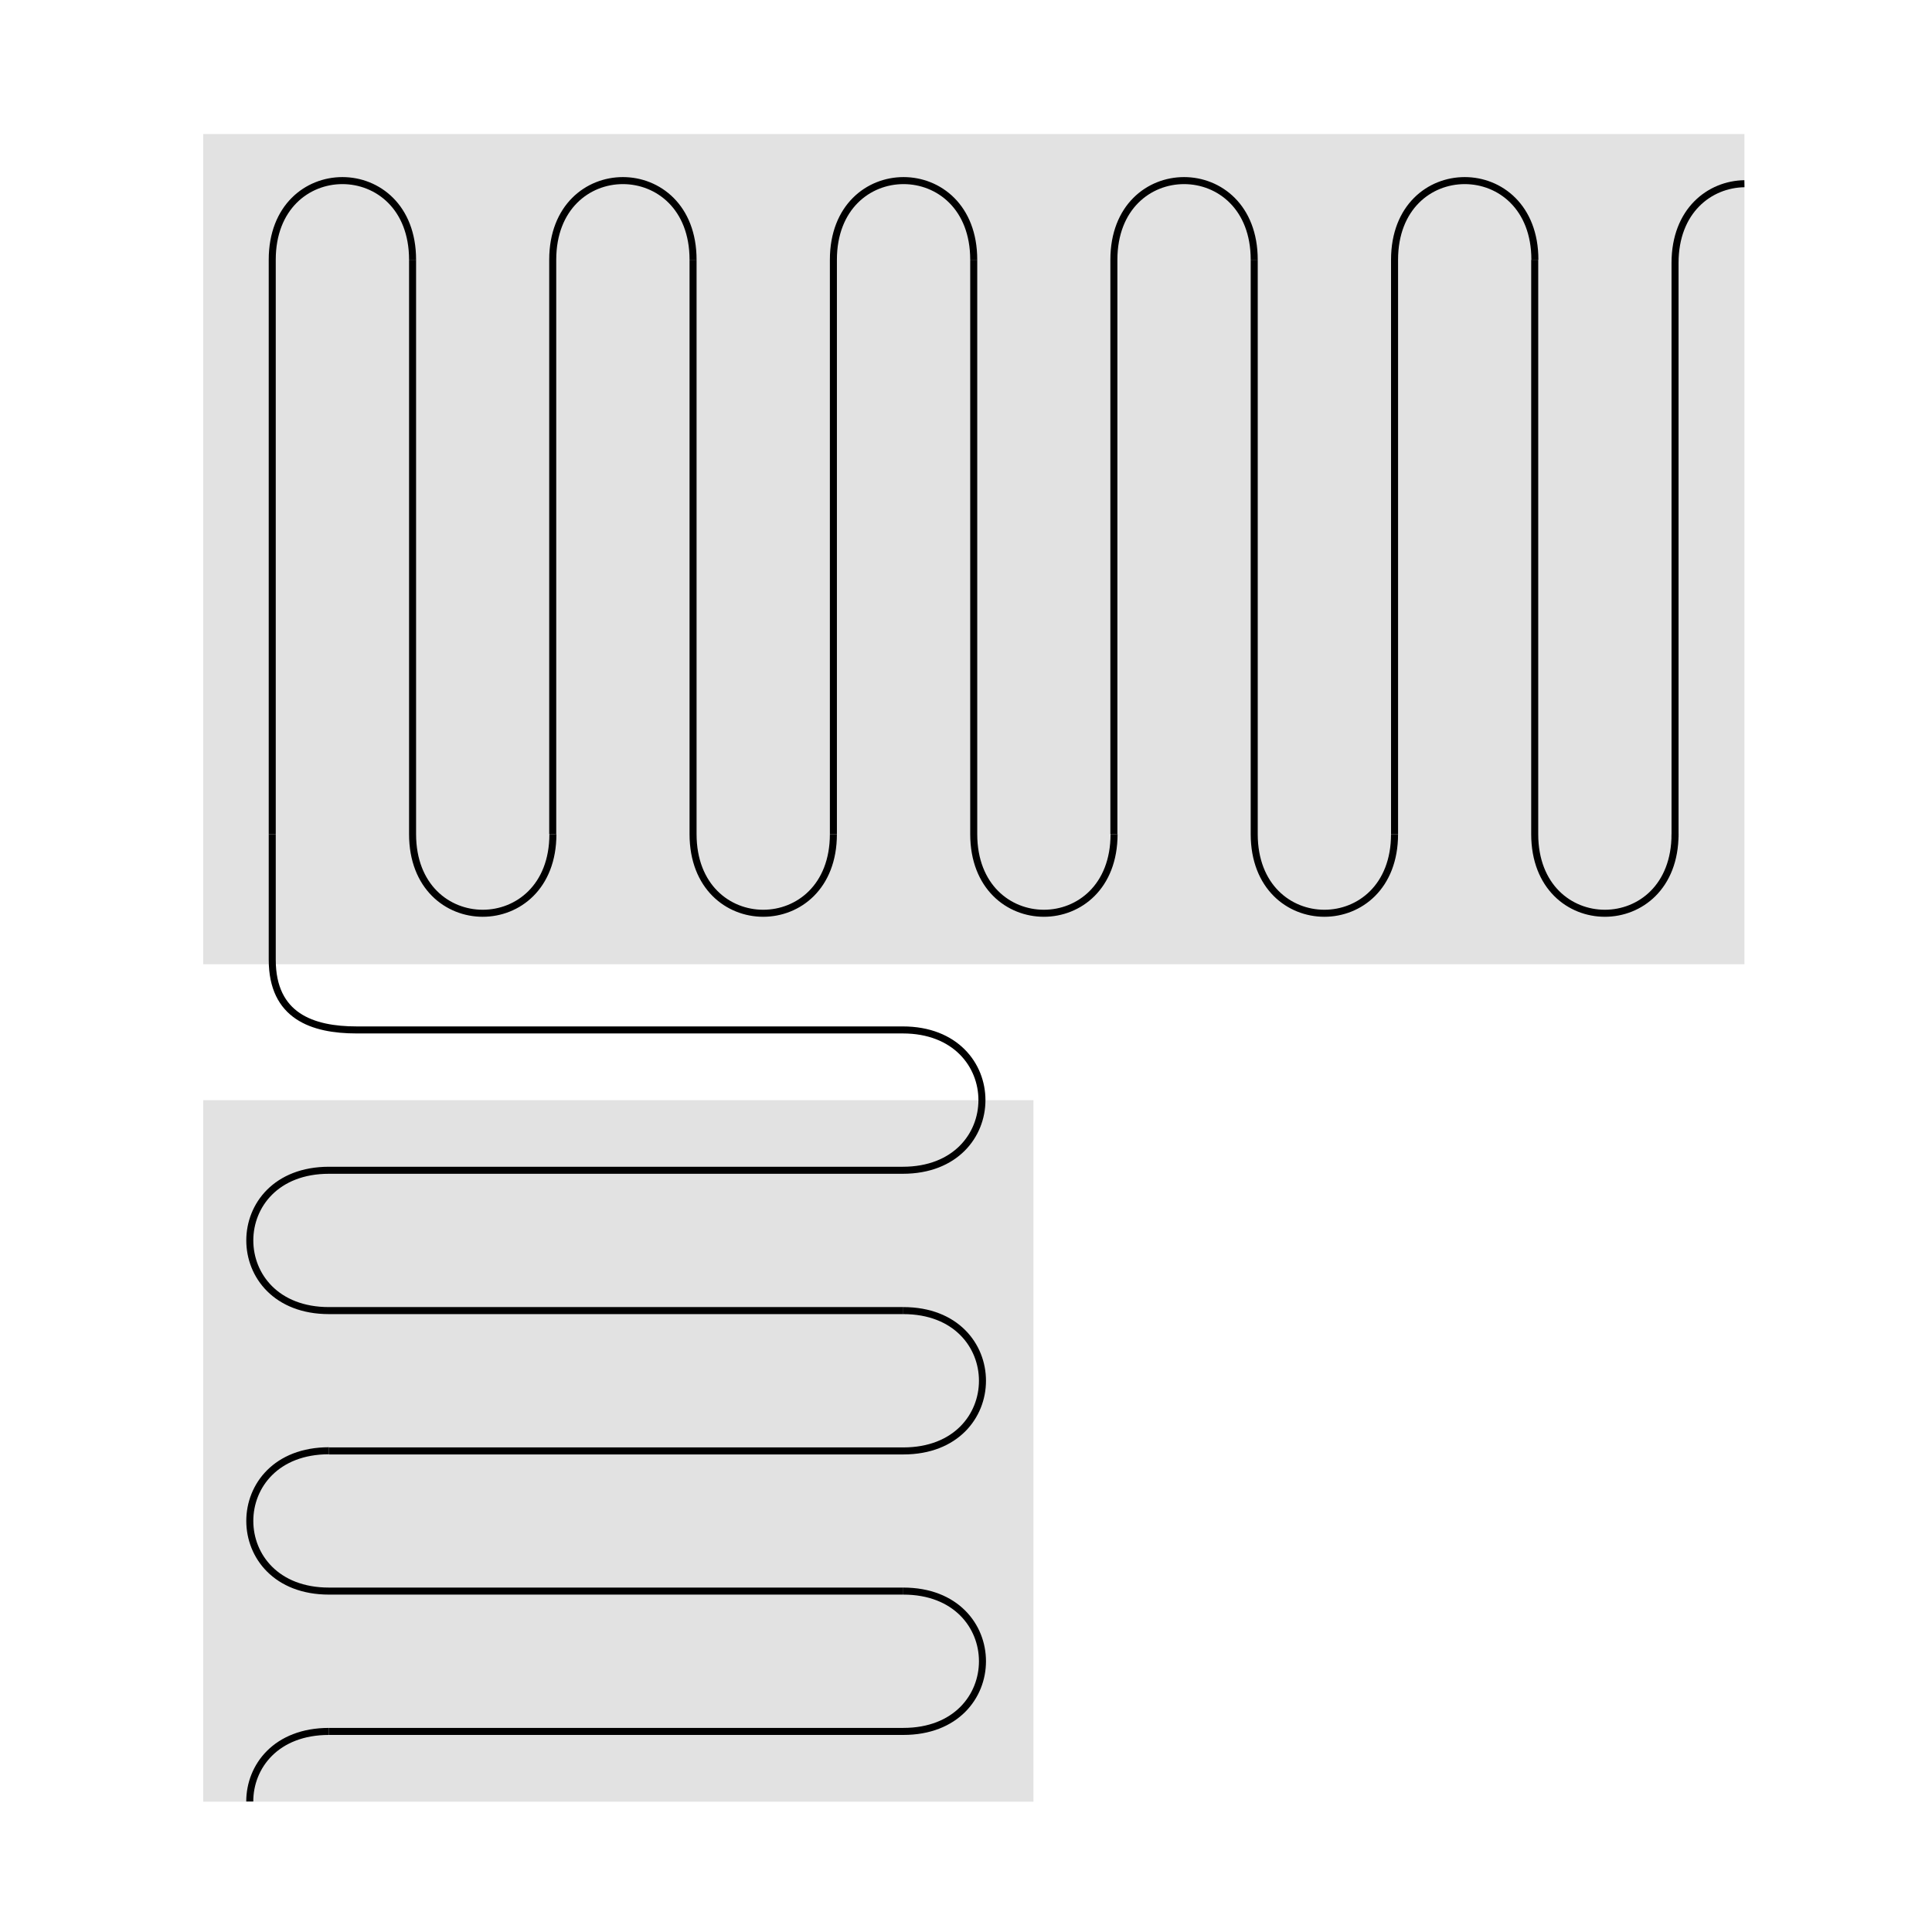
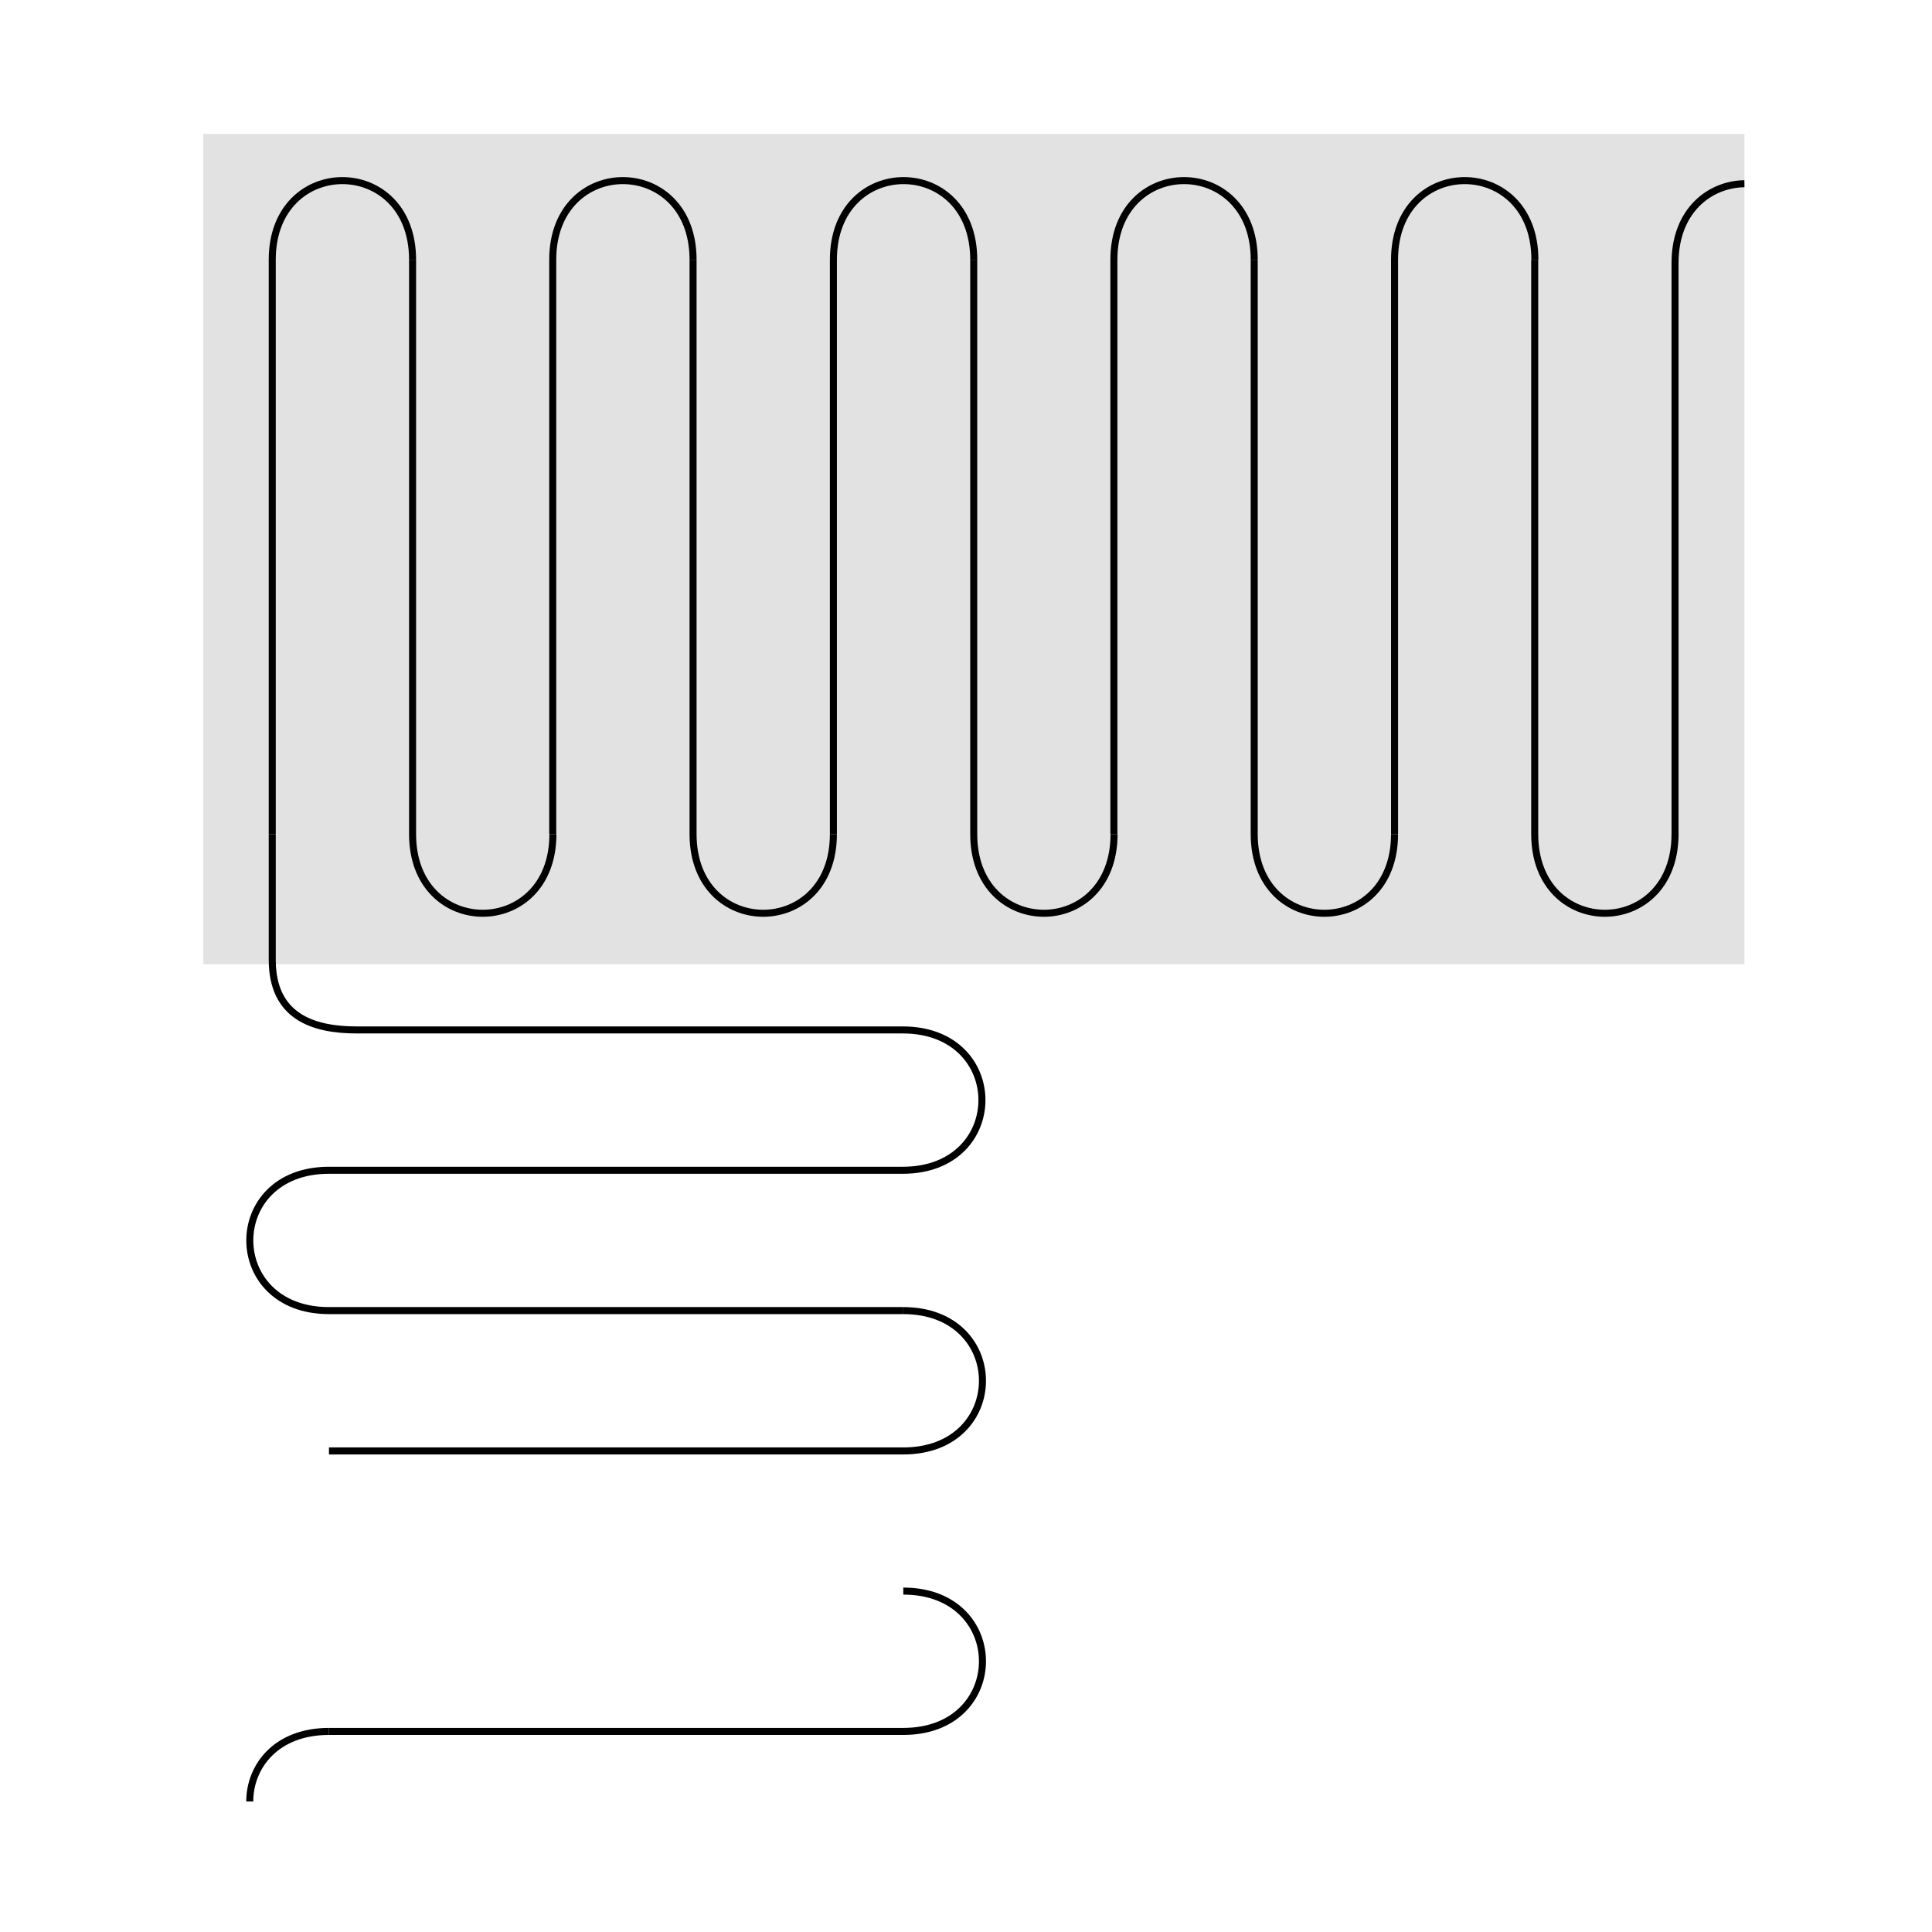
<svg xmlns="http://www.w3.org/2000/svg" id="Layer_2" version="1.1" viewBox="0 0 1100 1100">
  <defs>
    <style> .st0, .st1 { fill: none; } .st2 { fill: #e2e2e2; } .st1 { stroke: #000; stroke-miterlimit: 10; stroke-width: 4px; } </style>
  </defs>
  <g id="Layer_1-2">
    <rect class="st0" y="0" width="1100" height="1100" />
    <rect class="st2" x="115.7" y="76.3" width="877.5" height="472.7" />
    <path class="st1" d="M794,474.9V147.9c0-60.1,79.9-60.1,79.9,0" />
    <path class="st1" d="M953.7,476.7V149.7c0-29.8,19.7-44.8,39.5-45.1" />
    <path class="st1" d="M714.1,147.9v327c0,60.1,79.9,60.1,79.9,0" />
    <path class="st1" d="M554.4,147.9v327c0,60.1,79.9,60.1,79.9,0" />
    <path class="st1" d="M634.2,474.9V147.9c0-60.1,79.9-60.1,79.9,0" />
    <path class="st1" d="M474.5,474.9V147.9c0-60.1,79.9-60.1,79.9,0" />
    <path class="st1" d="M394.6,147.9v327c0,60.1,79.9,60.1,79.9,0" />
    <path class="st1" d="M234.9,147.9v327c0,60.1,79.9,60.1,79.9,0" />
    <path class="st1" d="M314.7,474.9V147.9c0-60.1,79.9-60.1,79.9,0" />
    <path class="st1" d="M155,474.9V147.9c0-60.1,79.9-60.1,79.9,0" />
    <path class="st1" d="M873.8,147.9v327c0,60.1,79.9,60.1,79.9,0" />
-     <rect class="st2" x="115.7" y="626.4" width="472.7" height="399.4" />
    <path class="st1" d="M187.3,826.1h327c60.1,0,60.1-79.9,0-79.9" />
    <path class="st1" d="M187.3,985.8h327c60.1,0,60.1-79.9,0-79.9" />
-     <path class="st1" d="M514.3,905.9H187.3c-60.1,0-60.1-79.9,0-79.9" />
    <path class="st1" d="M142.2,1025.7c0-20,15-39.9,45.1-39.9" />
    <path class="st1" d="M514.3,746.2H187.3c-60.1,0-60.1-79.9,0-79.9h181.3s145.4,0,145.4,0c60.1,0,60.1-79.9,0-79.9h-181.3s-129.6,0-129.6,0c-25.2,0-48.1-7.8-48.1-40v-71.5" />
  </g>
</svg>